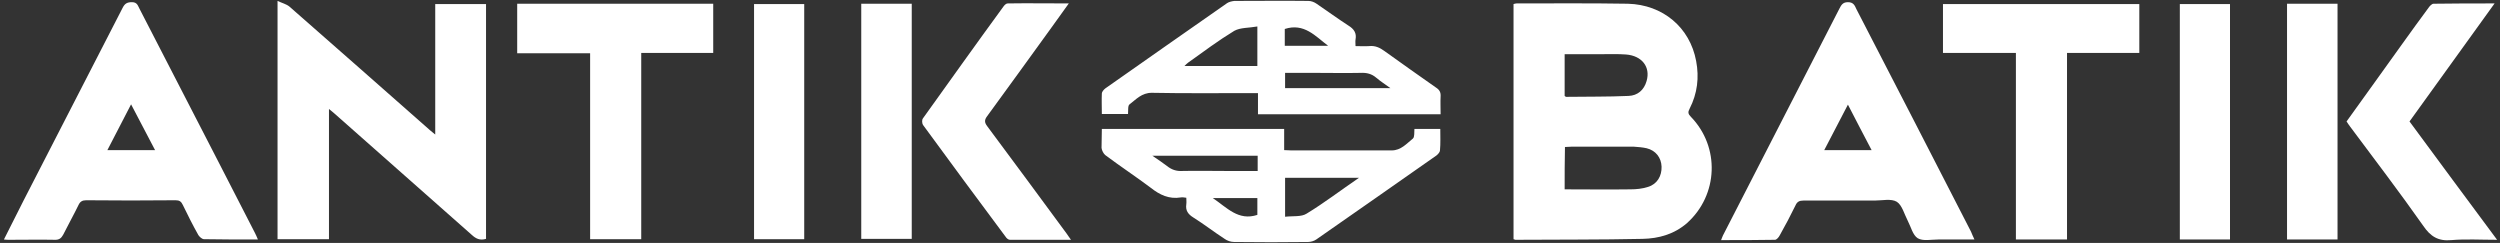
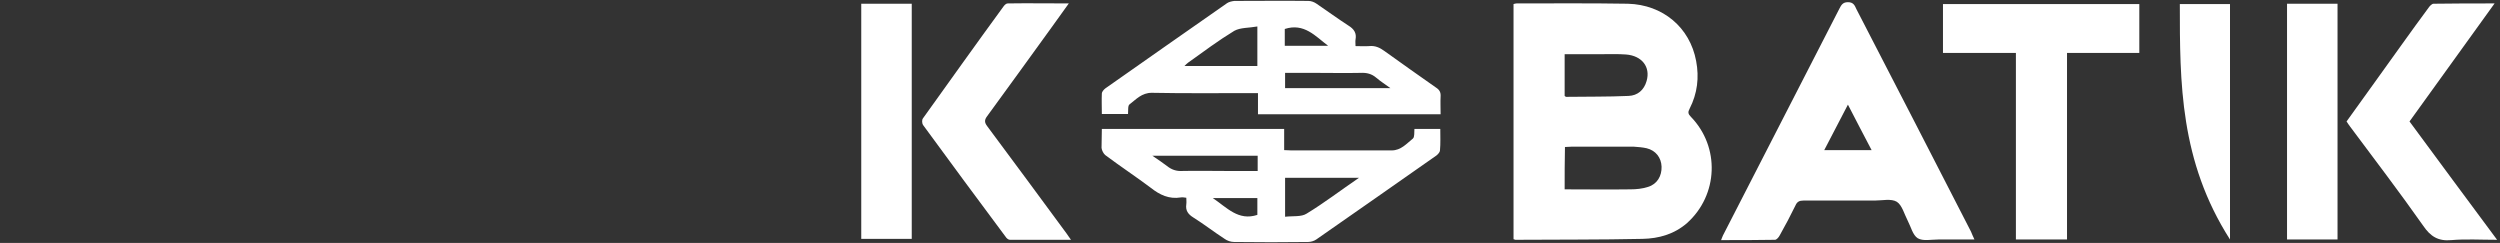
<svg xmlns="http://www.w3.org/2000/svg" fill="none" viewBox="0 0 247 24" height="24" width="247">
  <rect x="0" y="0" width="247" height="24" fill="#333333" stroke="none" />
  <g clip-path="url(#clip0_958_511)" id="logo-white.svg">
    <g id="Group">
      <path fill="white" d="M149.537 23.631C149.537 15.877 149.537 8.154 149.537 0.4C149.66 0.369 149.753 0.338 149.845 0.338C153.509 0.338 157.173 0.307 160.837 0.369C164.286 0.461 166.965 2.707 167.58 6.031C167.888 7.661 167.704 9.231 166.934 10.738C166.749 11.077 166.78 11.261 167.057 11.538C169.951 14.523 169.767 19.261 166.687 22.031C165.425 23.138 163.886 23.569 162.284 23.6C158.097 23.692 153.909 23.661 149.722 23.692C149.691 23.692 149.66 23.661 149.537 23.631ZM154.587 18.707C156.804 18.707 158.928 18.738 161.084 18.707C161.669 18.707 162.284 18.646 162.839 18.461C163.732 18.184 164.193 17.384 164.163 16.461C164.132 15.569 163.578 14.861 162.685 14.646C162.284 14.554 161.853 14.523 161.422 14.492C159.359 14.492 157.327 14.492 155.264 14.492C155.049 14.492 154.864 14.523 154.618 14.523C154.587 15.908 154.587 17.292 154.587 18.707ZM154.587 9.477C154.648 9.507 154.679 9.569 154.741 9.569C156.804 9.538 158.867 9.569 160.899 9.477C161.792 9.446 162.438 8.892 162.685 8C163.085 6.615 162.223 5.507 160.653 5.384C159.821 5.323 158.99 5.354 158.158 5.354C156.988 5.354 155.788 5.354 154.587 5.354C154.587 6.769 154.587 8.123 154.587 9.477Z" id="Vector" />
-       <path fill="white" d="M48.02 23.6C47.404 23.785 47.004 23.569 46.604 23.2C42.078 19.2 37.551 15.2 33.025 11.2C32.871 11.077 32.748 10.954 32.502 10.769C32.502 15.077 32.502 19.323 32.502 23.631C30.778 23.631 29.115 23.631 27.421 23.631C27.421 15.846 27.421 8.062 27.421 0.092C27.883 0.308 28.284 0.4 28.591 0.646C33.241 4.708 37.859 8.8 42.478 12.861C42.601 12.985 42.755 13.077 43.001 13.292C43.001 8.954 43.001 4.708 43.001 0.4C44.726 0.4 46.358 0.4 48.02 0.4C48.02 8.123 48.02 15.846 48.02 23.6Z" id="Vector_2" />
      <path fill="white" d="M195.076 23.662C193.814 23.662 192.675 23.662 191.505 23.662C190.796 23.662 189.996 23.846 189.472 23.538C188.98 23.231 188.795 22.4 188.487 21.815C188.148 21.169 187.933 20.277 187.409 19.938C186.855 19.6 185.962 19.815 185.223 19.815C182.883 19.815 180.512 19.815 178.172 19.815C177.772 19.815 177.556 19.938 177.402 20.277C176.91 21.292 176.386 22.277 175.832 23.262C175.74 23.446 175.524 23.692 175.37 23.692C173.615 23.723 171.86 23.723 170.043 23.723C170.136 23.508 170.167 23.385 170.228 23.262C174.046 15.815 177.864 8.369 181.713 0.892C181.898 0.554 182.021 0.215 182.575 0.215C183.129 0.215 183.253 0.554 183.407 0.892C187.194 8.215 190.981 15.569 194.738 22.892C194.83 23.108 194.922 23.354 195.076 23.662ZM182.575 10.338C181.775 11.877 181.005 13.354 180.235 14.831C181.836 14.831 183.314 14.831 184.915 14.831C184.115 13.323 183.376 11.877 182.575 10.338Z" id="Vector_3" />
-       <path fill="white" d="M25.482 23.662C23.634 23.662 21.91 23.662 20.155 23.631C19.97 23.631 19.724 23.415 19.601 23.231C19.046 22.246 18.554 21.262 18.061 20.246C17.907 19.908 17.722 19.785 17.353 19.785C14.397 19.815 11.441 19.815 8.516 19.785C8.146 19.785 7.931 19.908 7.777 20.215C7.284 21.231 6.73 22.215 6.237 23.2C6.053 23.538 5.837 23.692 5.468 23.692C3.959 23.662 2.45 23.692 0.941 23.692C0.787 23.692 0.603 23.692 0.387 23.662C1.065 22.338 1.68 21.077 2.327 19.815C5.591 13.477 8.855 7.138 12.118 0.769C12.334 0.338 12.58 0.215 13.042 0.215C13.566 0.215 13.627 0.585 13.781 0.861C16.398 5.938 19.015 11.015 21.633 16.092C22.803 18.4 24.004 20.677 25.174 22.985C25.266 23.169 25.358 23.354 25.482 23.662ZM12.95 10.308C12.149 11.877 11.38 13.323 10.61 14.831C12.211 14.831 13.72 14.831 15.321 14.831C14.52 13.323 13.781 11.877 12.95 10.308Z" id="Vector_4" />
      <path fill="white" d="M108.862 12.738C114.897 12.738 120.84 12.738 126.875 12.738C126.875 13.446 126.875 14.123 126.875 14.831C127.152 14.831 127.367 14.861 127.583 14.861C130.878 14.861 134.203 14.861 137.498 14.861C138.421 14.861 138.976 14.184 139.591 13.692C139.776 13.538 139.715 13.077 139.745 12.738C140.577 12.738 141.408 12.738 142.301 12.738C142.301 13.477 142.332 14.154 142.27 14.861C142.27 15.015 142.085 15.231 141.931 15.354C137.99 18.123 134.018 20.892 130.046 23.661C129.831 23.815 129.492 23.907 129.246 23.907C126.813 23.938 124.381 23.938 121.918 23.907C121.61 23.907 121.24 23.784 120.994 23.6C119.947 22.923 118.962 22.154 117.884 21.477C117.391 21.169 117.114 20.8 117.207 20.184C117.237 19.969 117.207 19.784 117.207 19.538C116.991 19.508 116.806 19.477 116.652 19.508C115.513 19.692 114.589 19.261 113.696 18.554C112.219 17.446 110.679 16.431 109.201 15.323C109.016 15.169 108.862 14.861 108.832 14.615C108.832 14.031 108.862 13.415 108.862 12.738ZM134.265 17.569C131.709 17.569 129.338 17.569 126.967 17.569C126.967 18.831 126.967 20.061 126.967 21.415C127.737 21.323 128.568 21.446 129.092 21.108C130.816 20.061 132.417 18.831 134.265 17.569ZM113.85 15.384C114.435 15.784 114.897 16.092 115.298 16.4C115.759 16.769 116.221 16.923 116.806 16.892C118.223 16.861 119.639 16.892 121.055 16.892C122.102 16.892 123.149 16.892 124.258 16.892C124.258 16.369 124.258 15.877 124.258 15.384C120.809 15.384 117.422 15.384 113.85 15.384ZM124.227 21.231C124.227 20.677 124.227 20.123 124.227 19.569C122.78 19.569 121.394 19.569 119.824 19.569C121.24 20.523 122.349 21.846 124.227 21.231Z" id="Vector_5" />
      <path fill="white" d="M142.332 11.292C136.297 11.292 130.323 11.292 124.288 11.292C124.288 10.615 124.288 9.938 124.288 9.2C123.95 9.2 123.703 9.2 123.457 9.2C120.224 9.2 117.022 9.231 113.789 9.169C112.804 9.169 112.249 9.815 111.603 10.308C111.418 10.431 111.48 10.892 111.449 11.261C110.617 11.261 109.755 11.261 108.862 11.261C108.862 10.585 108.832 9.908 108.862 9.231C108.862 9.077 109.047 8.862 109.201 8.738C113.204 5.938 117.207 3.108 121.24 0.308C121.425 0.185 121.702 0.123 121.948 0.092C124.381 0.092 126.813 0.062 129.276 0.092C129.554 0.092 129.862 0.215 130.077 0.369C131.124 1.077 132.171 1.846 133.218 2.523C133.772 2.862 134.049 3.262 133.926 3.908C133.895 4.092 133.926 4.277 133.926 4.554C134.388 4.554 134.85 4.585 135.281 4.554C135.866 4.492 136.328 4.708 136.789 5.046C138.483 6.277 140.176 7.446 141.87 8.646C142.209 8.862 142.363 9.108 142.332 9.538C142.301 10.092 142.332 10.677 142.332 11.292ZM124.227 2.615C123.395 2.769 122.564 2.708 121.948 3.046C120.378 4 118.9 5.108 117.391 6.185C117.268 6.277 117.176 6.369 117.022 6.523C119.485 6.523 121.825 6.523 124.227 6.523C124.227 5.262 124.227 4.062 124.227 2.615ZM126.967 7.2C126.967 7.754 126.967 8.215 126.967 8.708C130.416 8.708 133.803 8.708 137.374 8.708C136.82 8.308 136.389 8.031 135.989 7.692C135.527 7.292 135.034 7.169 134.419 7.2C132.941 7.231 131.463 7.2 129.985 7.2C128.969 7.2 127.983 7.2 126.967 7.2ZM126.936 4.523C128.414 4.523 129.8 4.523 131.216 4.523C129.954 3.569 128.845 2.246 126.936 2.862C126.936 3.385 126.936 3.938 126.936 4.523Z" id="Vector_6" />
      <path fill="white" d="M199.171 5.231C196.708 5.231 194.368 5.231 191.966 5.231C191.966 3.6 191.966 2.031 191.966 0.4C198.432 0.4 204.898 0.4 211.364 0.4C211.364 2 211.364 3.6 211.364 5.231C208.994 5.231 206.623 5.231 204.221 5.231C204.221 11.384 204.221 17.508 204.221 23.661C202.497 23.661 200.865 23.661 199.171 23.661C199.171 17.538 199.171 11.415 199.171 5.231Z" id="Vector_7" />
-       <path fill="white" d="M63.354 23.631C61.63 23.631 59.998 23.631 58.304 23.631C58.304 17.508 58.304 11.415 58.304 5.261C55.872 5.261 53.501 5.261 51.099 5.261C51.099 3.6 51.099 2 51.099 0.369C57.565 0.369 64 0.369 70.466 0.369C70.466 1.969 70.466 3.569 70.466 5.231C68.096 5.231 65.755 5.231 63.354 5.231C63.354 11.384 63.354 17.477 63.354 23.631Z" id="Vector_8" />
      <path fill="white" d="M246.712 23.692C245.08 23.692 243.602 23.6 242.186 23.723C240.893 23.846 240.123 23.354 239.415 22.308C237.075 18.985 234.611 15.754 232.179 12.492C232.056 12.338 231.963 12.184 231.84 12C233.688 9.446 235.504 6.892 237.321 4.369C238.183 3.169 239.045 1.969 239.938 0.769C240.061 0.585 240.277 0.369 240.431 0.369C242.402 0.338 244.372 0.338 246.466 0.338C243.602 4.308 240.862 8.123 238.06 12C240.924 15.877 243.756 19.723 246.712 23.692Z" id="Vector_9" />
      <path fill="white" d="M105.814 23.692C103.72 23.692 101.75 23.692 99.779 23.692C99.625 23.692 99.441 23.538 99.348 23.384C96.608 19.723 93.898 16.031 91.189 12.338C91.096 12.184 91.066 11.846 91.189 11.692C93.837 8 96.485 4.277 99.163 0.615C99.256 0.492 99.41 0.338 99.564 0.338C101.534 0.308 103.505 0.338 105.599 0.338C104.983 1.2 104.429 1.969 103.874 2.738C101.75 5.661 99.656 8.585 97.531 11.477C97.254 11.846 97.254 12.092 97.531 12.461C100.18 16 102.766 19.538 105.383 23.077C105.506 23.231 105.599 23.415 105.814 23.692Z" id="Vector_10" />
-       <path fill="white" d="M220.324 23.661C218.693 23.661 217.061 23.661 215.367 23.661C215.367 15.908 215.367 8.185 215.367 0.4C216.999 0.4 218.631 0.4 220.324 0.4C220.324 8.154 220.324 15.877 220.324 23.661Z" id="Vector_11" />
+       <path fill="white" d="M220.324 23.661C215.367 15.908 215.367 8.185 215.367 0.4C216.999 0.4 218.631 0.4 220.324 0.4C220.324 8.154 220.324 15.877 220.324 23.661Z" id="Vector_11" />
      <path fill="white" d="M230.948 23.661C229.254 23.661 227.622 23.661 225.959 23.661C225.959 15.908 225.959 8.154 225.959 0.369C227.591 0.369 229.254 0.369 230.948 0.369C230.948 8.123 230.948 15.877 230.948 23.661Z" id="Vector_12" />
-       <path fill="white" d="M79.457 23.631C77.795 23.631 76.163 23.631 74.5 23.631C74.5 15.877 74.5 8.154 74.5 0.4C76.132 0.4 77.764 0.4 79.457 0.4C79.457 8.123 79.457 15.846 79.457 23.631Z" id="Vector_13" />
      <path fill="white" d="M90.08 0.369C90.08 8.123 90.08 15.846 90.08 23.6C88.418 23.6 86.786 23.6 85.092 23.6C85.092 15.877 85.092 8.154 85.092 0.369C86.724 0.369 88.387 0.369 90.08 0.369Z" id="Vector_14" />
    </g>
  </g>
  <defs>
    <clipPath id="clip0_958_511">
      <rect transform="translate(0.387)" fill="white" height="24" width="246.325" />
    </clipPath>
  </defs>
</svg>